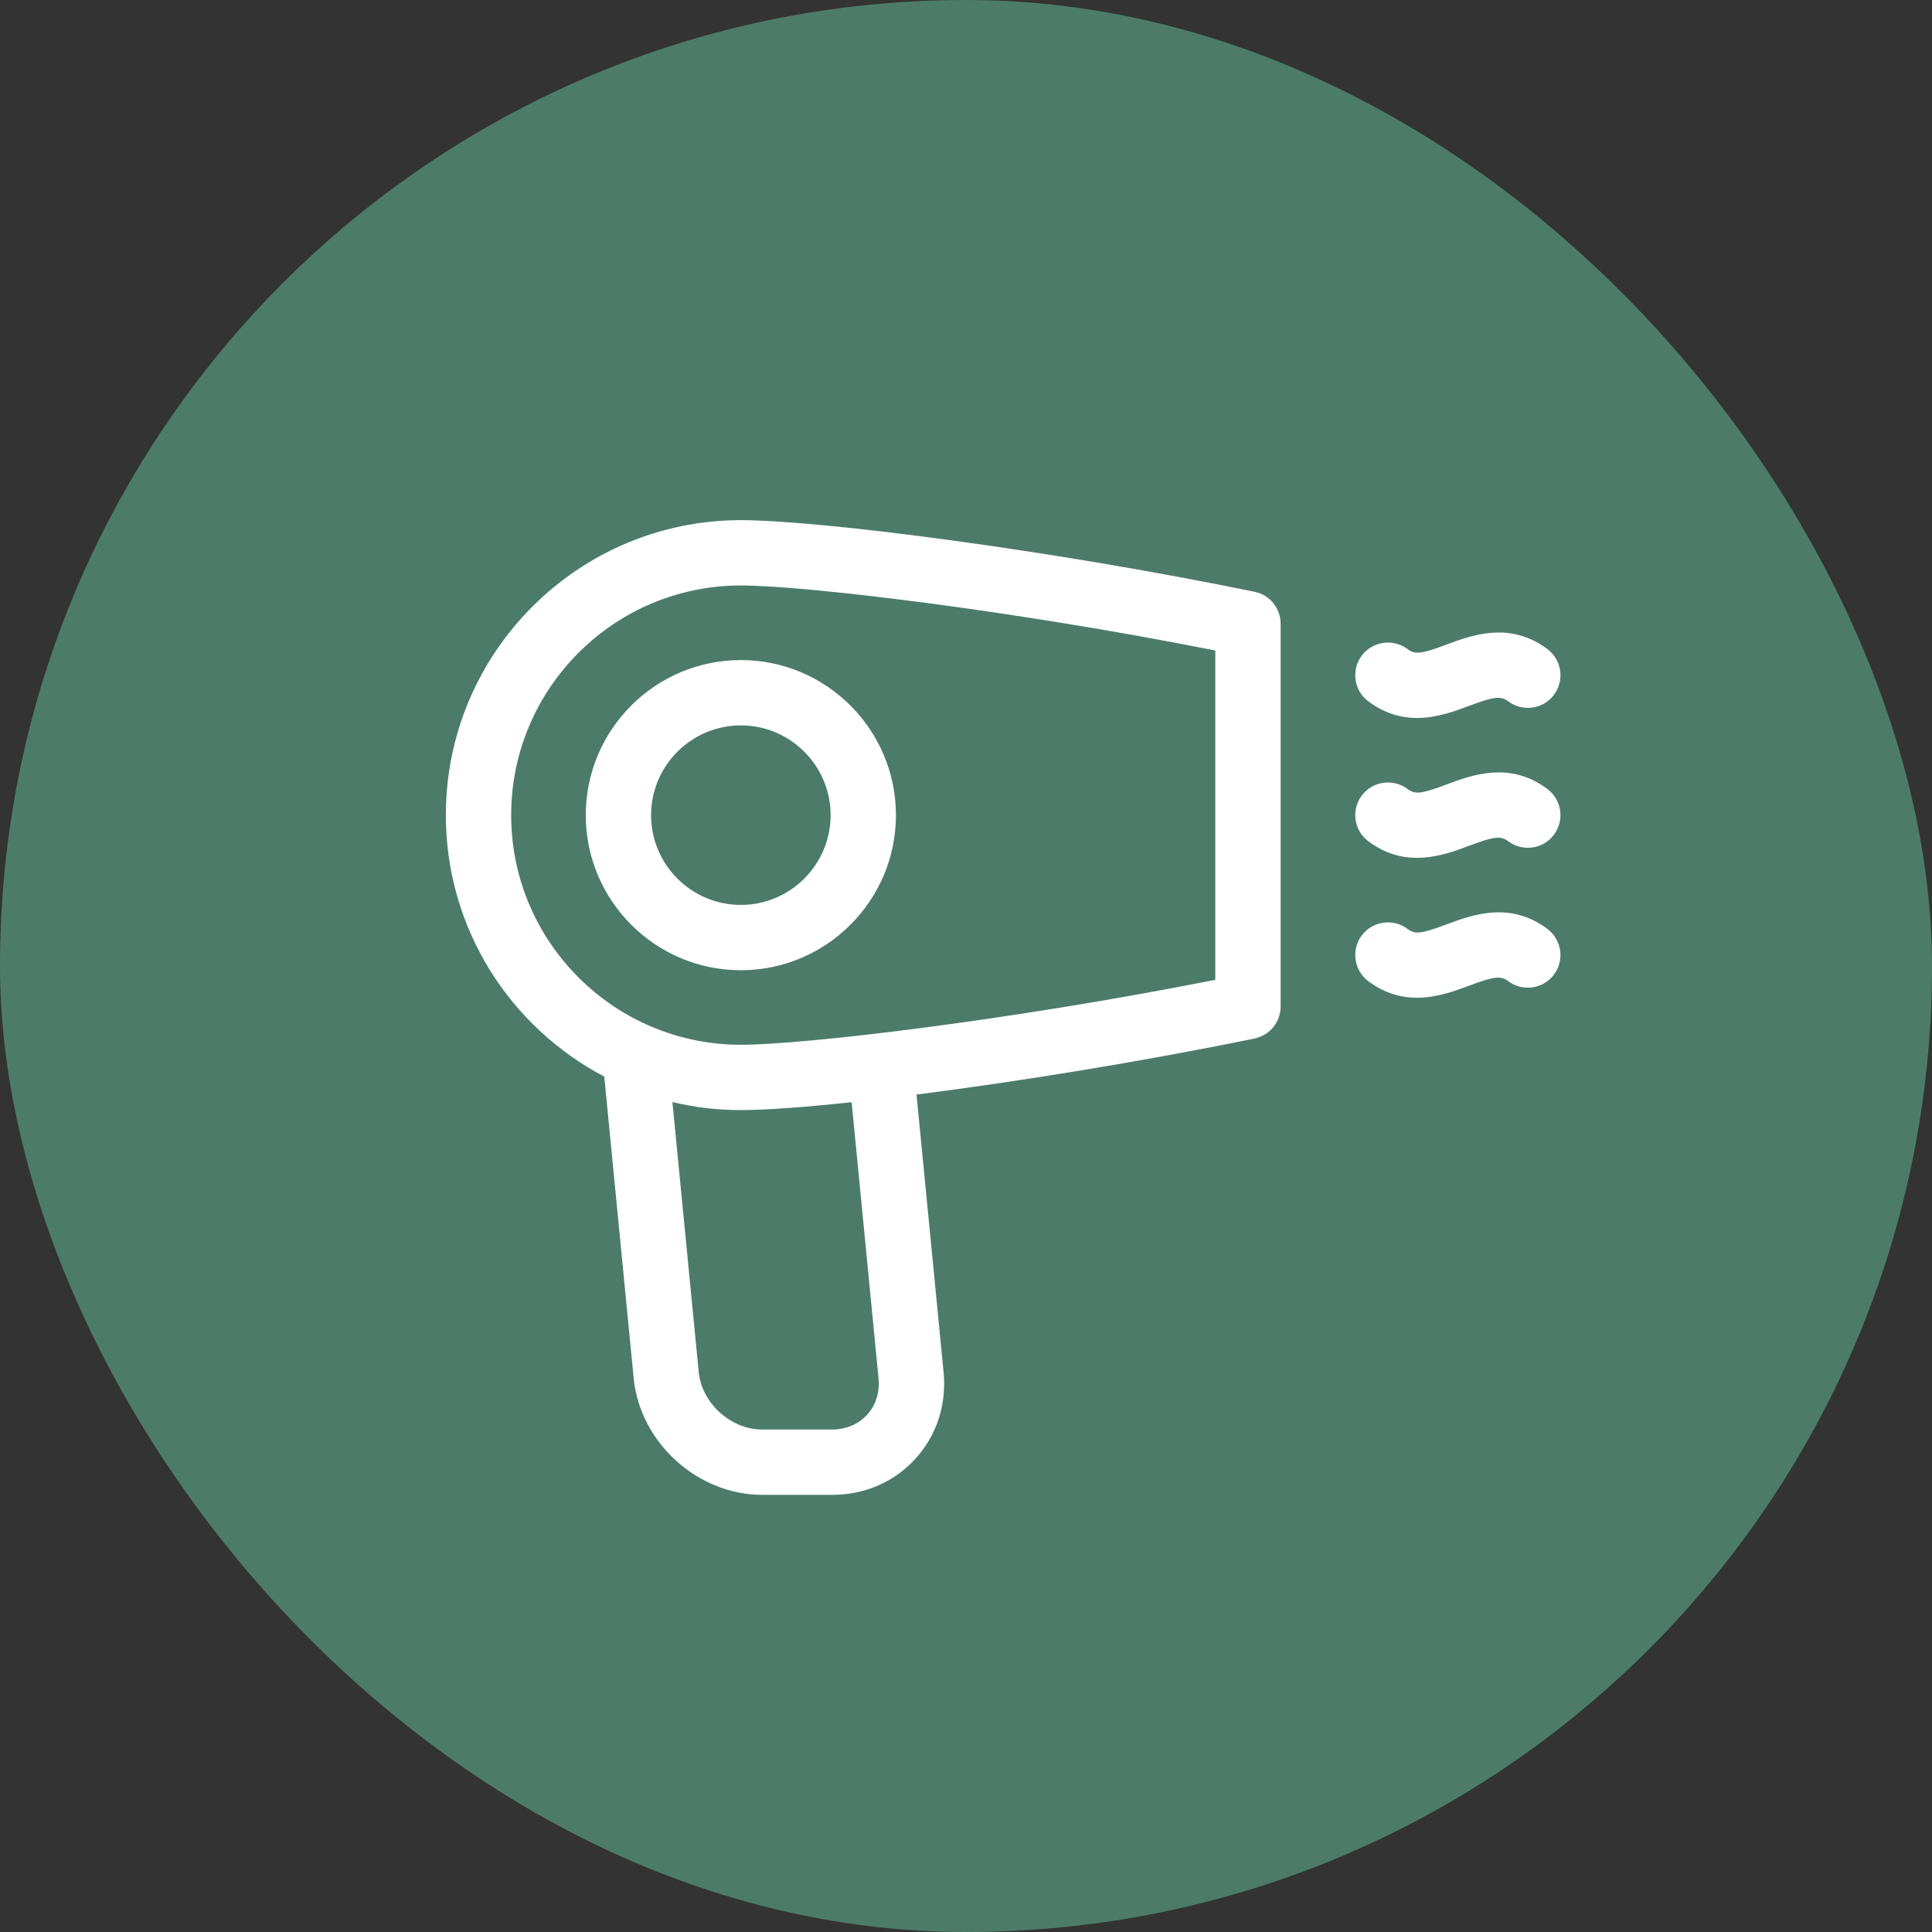
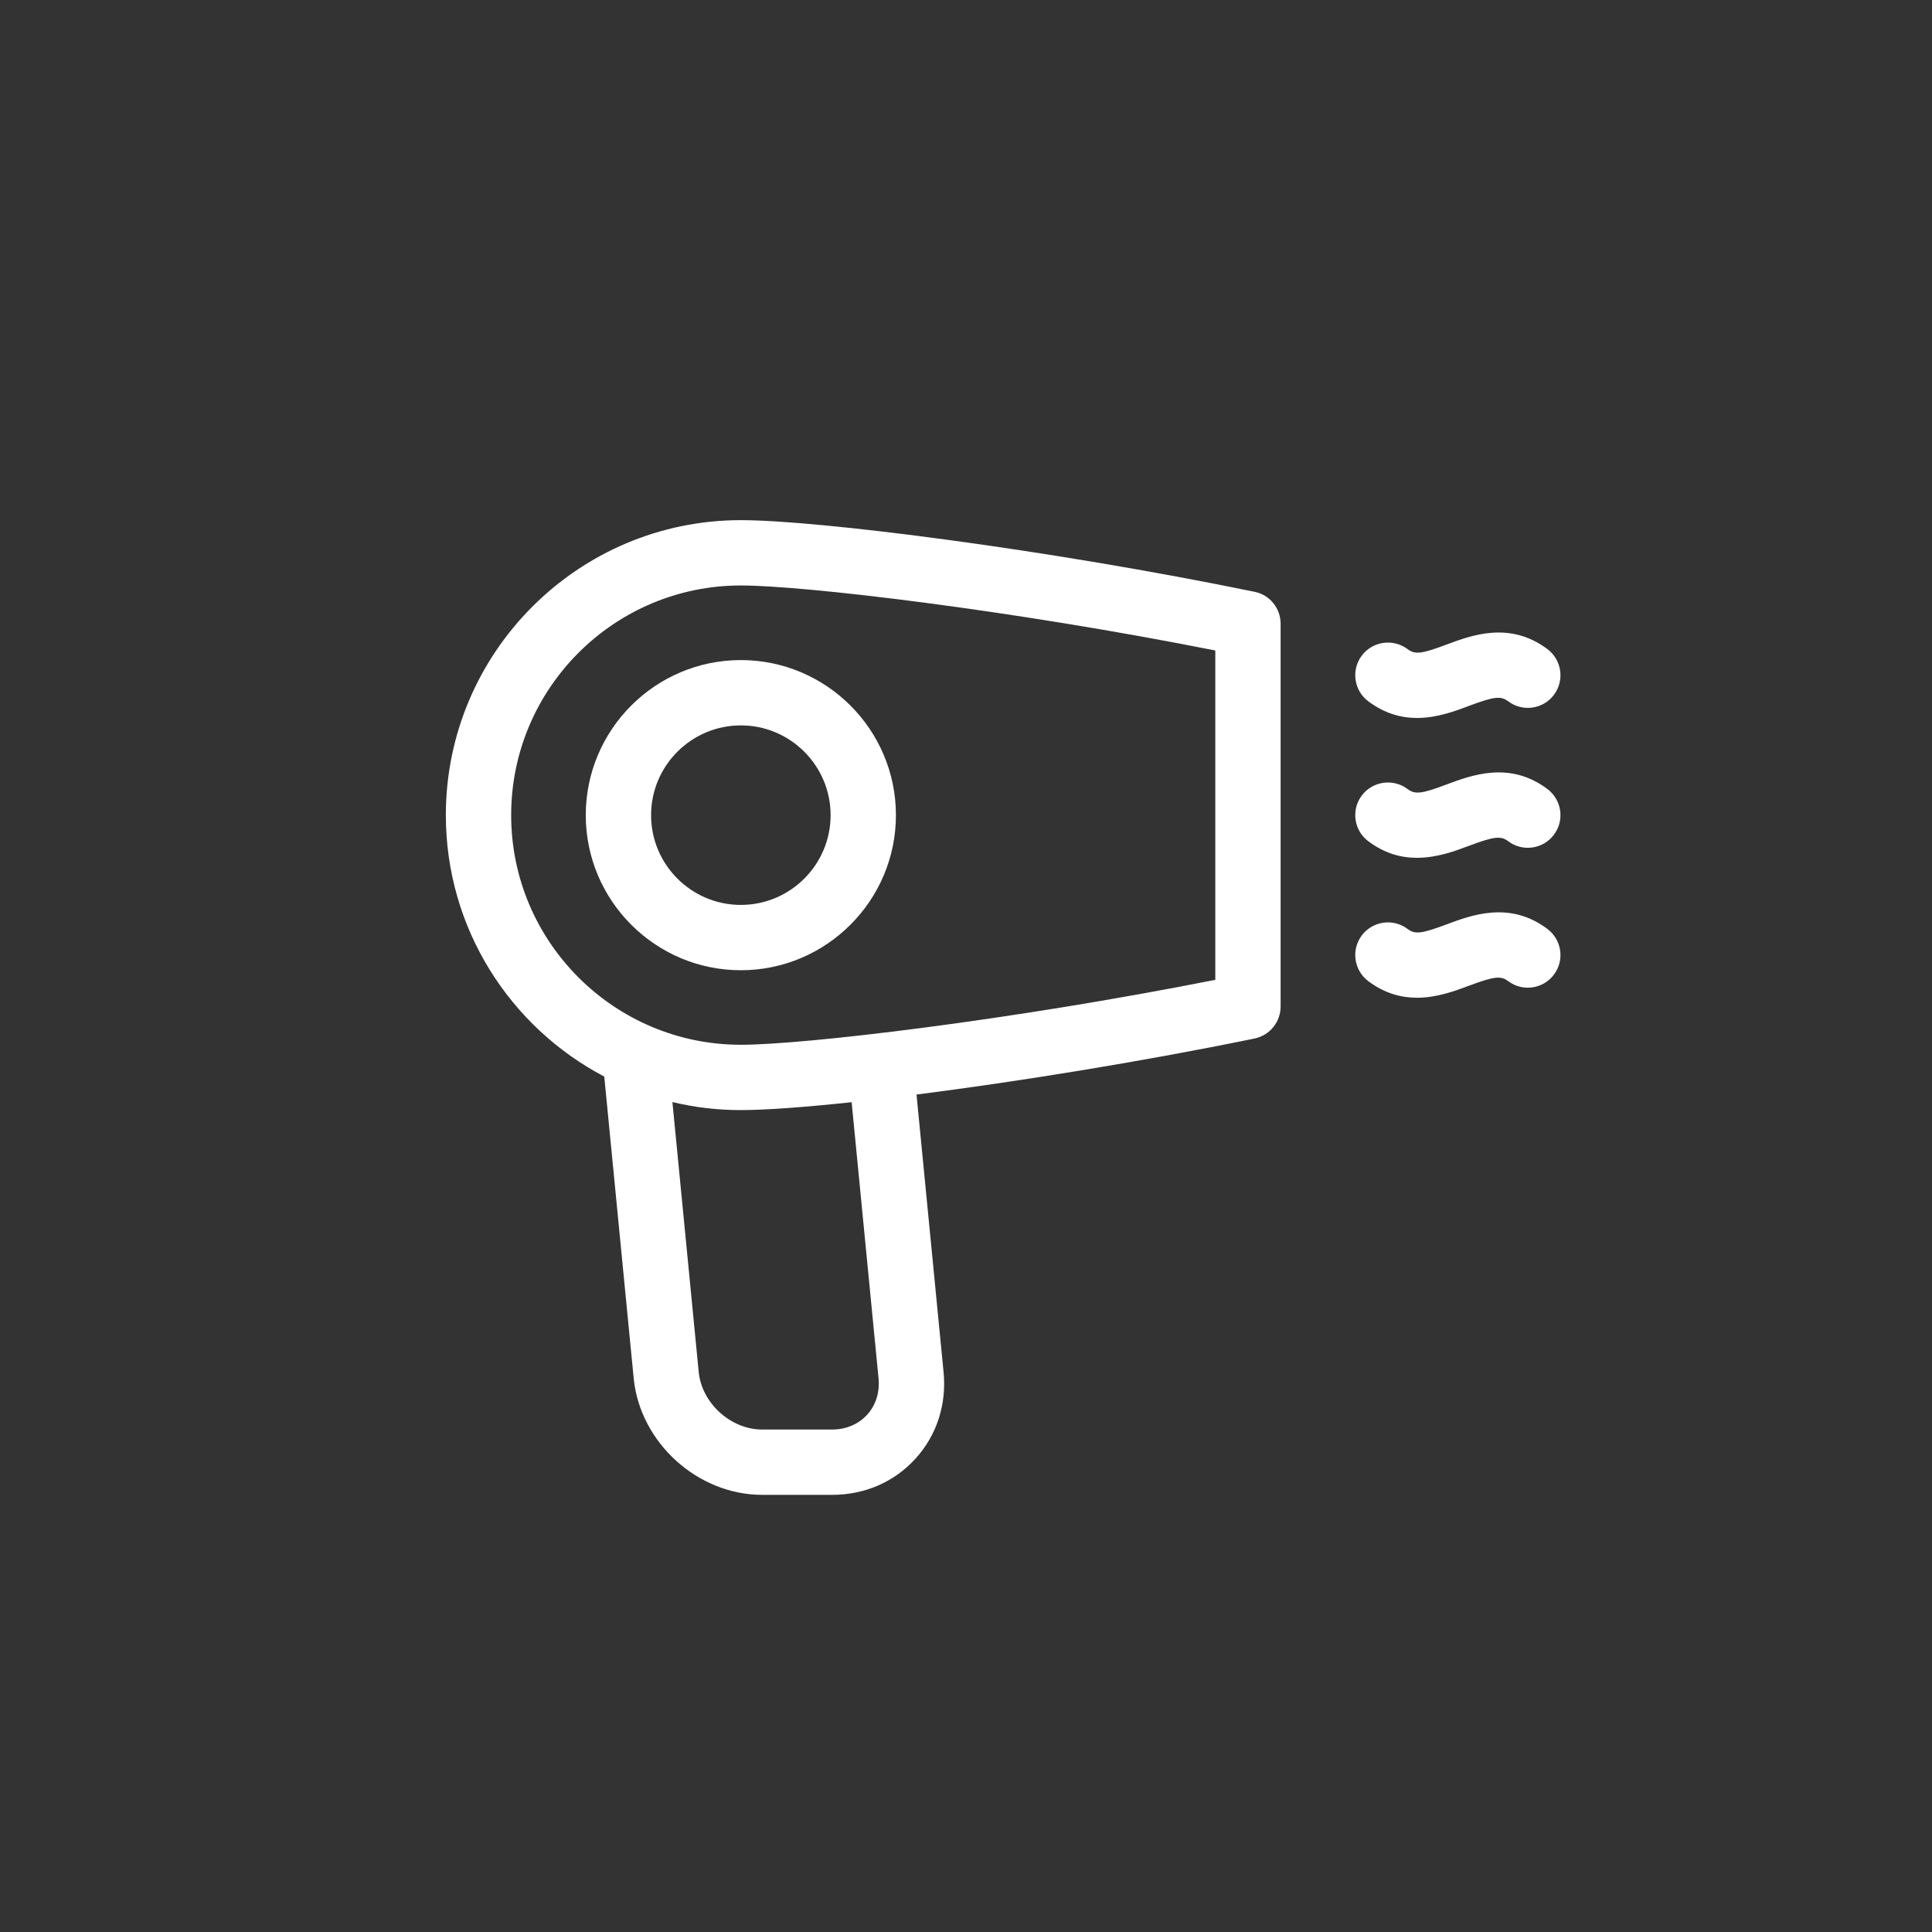
<svg xmlns="http://www.w3.org/2000/svg" width="26" height="26" viewBox="0 0 26 26" fill="none">
  <rect x="0" y="0" width="26" height="26" fill="#333333" stroke="none" />
-   <rect width="26" height="26" rx="13" fill="#4C7C69" />
  <path d="M18.414 9.438C18.637 9.605 18.86 9.662 19.07 9.662C19.338 9.662 19.583 9.57 19.773 9.498C20.108 9.373 20.196 9.363 20.297 9.438C20.491 9.584 20.767 9.545 20.912 9.351C21.058 9.156 21.018 8.881 20.824 8.735C20.318 8.356 19.804 8.548 19.465 8.675C19.13 8.801 19.042 8.811 18.942 8.735C18.747 8.59 18.472 8.629 18.326 8.823C18.181 9.017 18.22 9.293 18.414 9.438ZM20.824 10.618C20.318 10.238 19.804 10.431 19.465 10.558C19.13 10.684 19.042 10.694 18.942 10.618C18.747 10.473 18.472 10.512 18.326 10.706C18.181 10.9 18.22 11.176 18.414 11.321C18.637 11.488 18.86 11.545 19.07 11.544C19.338 11.544 19.583 11.453 19.773 11.381C20.108 11.256 20.196 11.246 20.297 11.321C20.491 11.467 20.767 11.428 20.912 11.233C21.058 11.039 21.018 10.764 20.824 10.618ZM20.824 12.501C20.318 12.121 19.804 12.314 19.465 12.441C19.13 12.566 19.042 12.577 18.942 12.501C18.747 12.355 18.472 12.395 18.326 12.589C18.181 12.783 18.22 13.058 18.414 13.204C18.637 13.371 18.86 13.427 19.07 13.427C19.338 13.427 19.583 13.335 19.773 13.264C20.108 13.139 20.196 13.129 20.297 13.204C20.491 13.35 20.767 13.31 20.912 13.116C21.058 12.922 21.018 12.647 20.824 12.501ZM16.883 7.964C14.119 7.396 11.021 7 9.97 7C7.781 7 6 8.781 6 10.97C6 12.496 6.866 13.824 8.132 14.488L8.528 18.549C8.613 19.414 9.388 20.117 10.257 20.117H11.198C11.637 20.117 12.036 19.944 12.321 19.629C12.607 19.314 12.741 18.9 12.698 18.464L12.334 14.73C13.675 14.559 15.332 14.294 16.883 13.976C16.982 13.955 17.072 13.901 17.135 13.823C17.199 13.745 17.234 13.646 17.234 13.545V8.394C17.234 8.293 17.199 8.195 17.136 8.117C17.072 8.038 16.983 7.984 16.883 7.964ZM11.823 18.549C11.841 18.736 11.787 18.91 11.67 19.038C11.553 19.167 11.386 19.238 11.198 19.238H10.257C9.835 19.238 9.444 18.884 9.403 18.464L9.049 14.831C9.35 14.903 9.66 14.94 9.97 14.939C10.295 14.939 10.815 14.902 11.461 14.833L11.823 18.549ZM16.355 13.186C13.613 13.73 10.824 14.06 9.97 14.06C8.265 14.06 6.879 12.674 6.879 10.97C6.879 9.265 8.265 7.879 9.97 7.879C10.824 7.879 13.613 8.21 16.355 8.754V13.186Z" fill="white" />
  <path d="M7.883 10.97C7.883 12.12 8.819 13.057 9.97 13.057C11.12 13.057 12.057 12.12 12.057 10.97C12.057 9.819 11.12 8.883 9.97 8.883C8.819 8.883 7.883 9.819 7.883 10.97ZM11.178 10.97C11.178 11.636 10.636 12.178 9.97 12.178C9.304 12.178 8.762 11.636 8.762 10.97C8.762 10.304 9.304 9.762 9.97 9.762C10.636 9.762 11.178 10.304 11.178 10.97Z" fill="white" />
</svg>